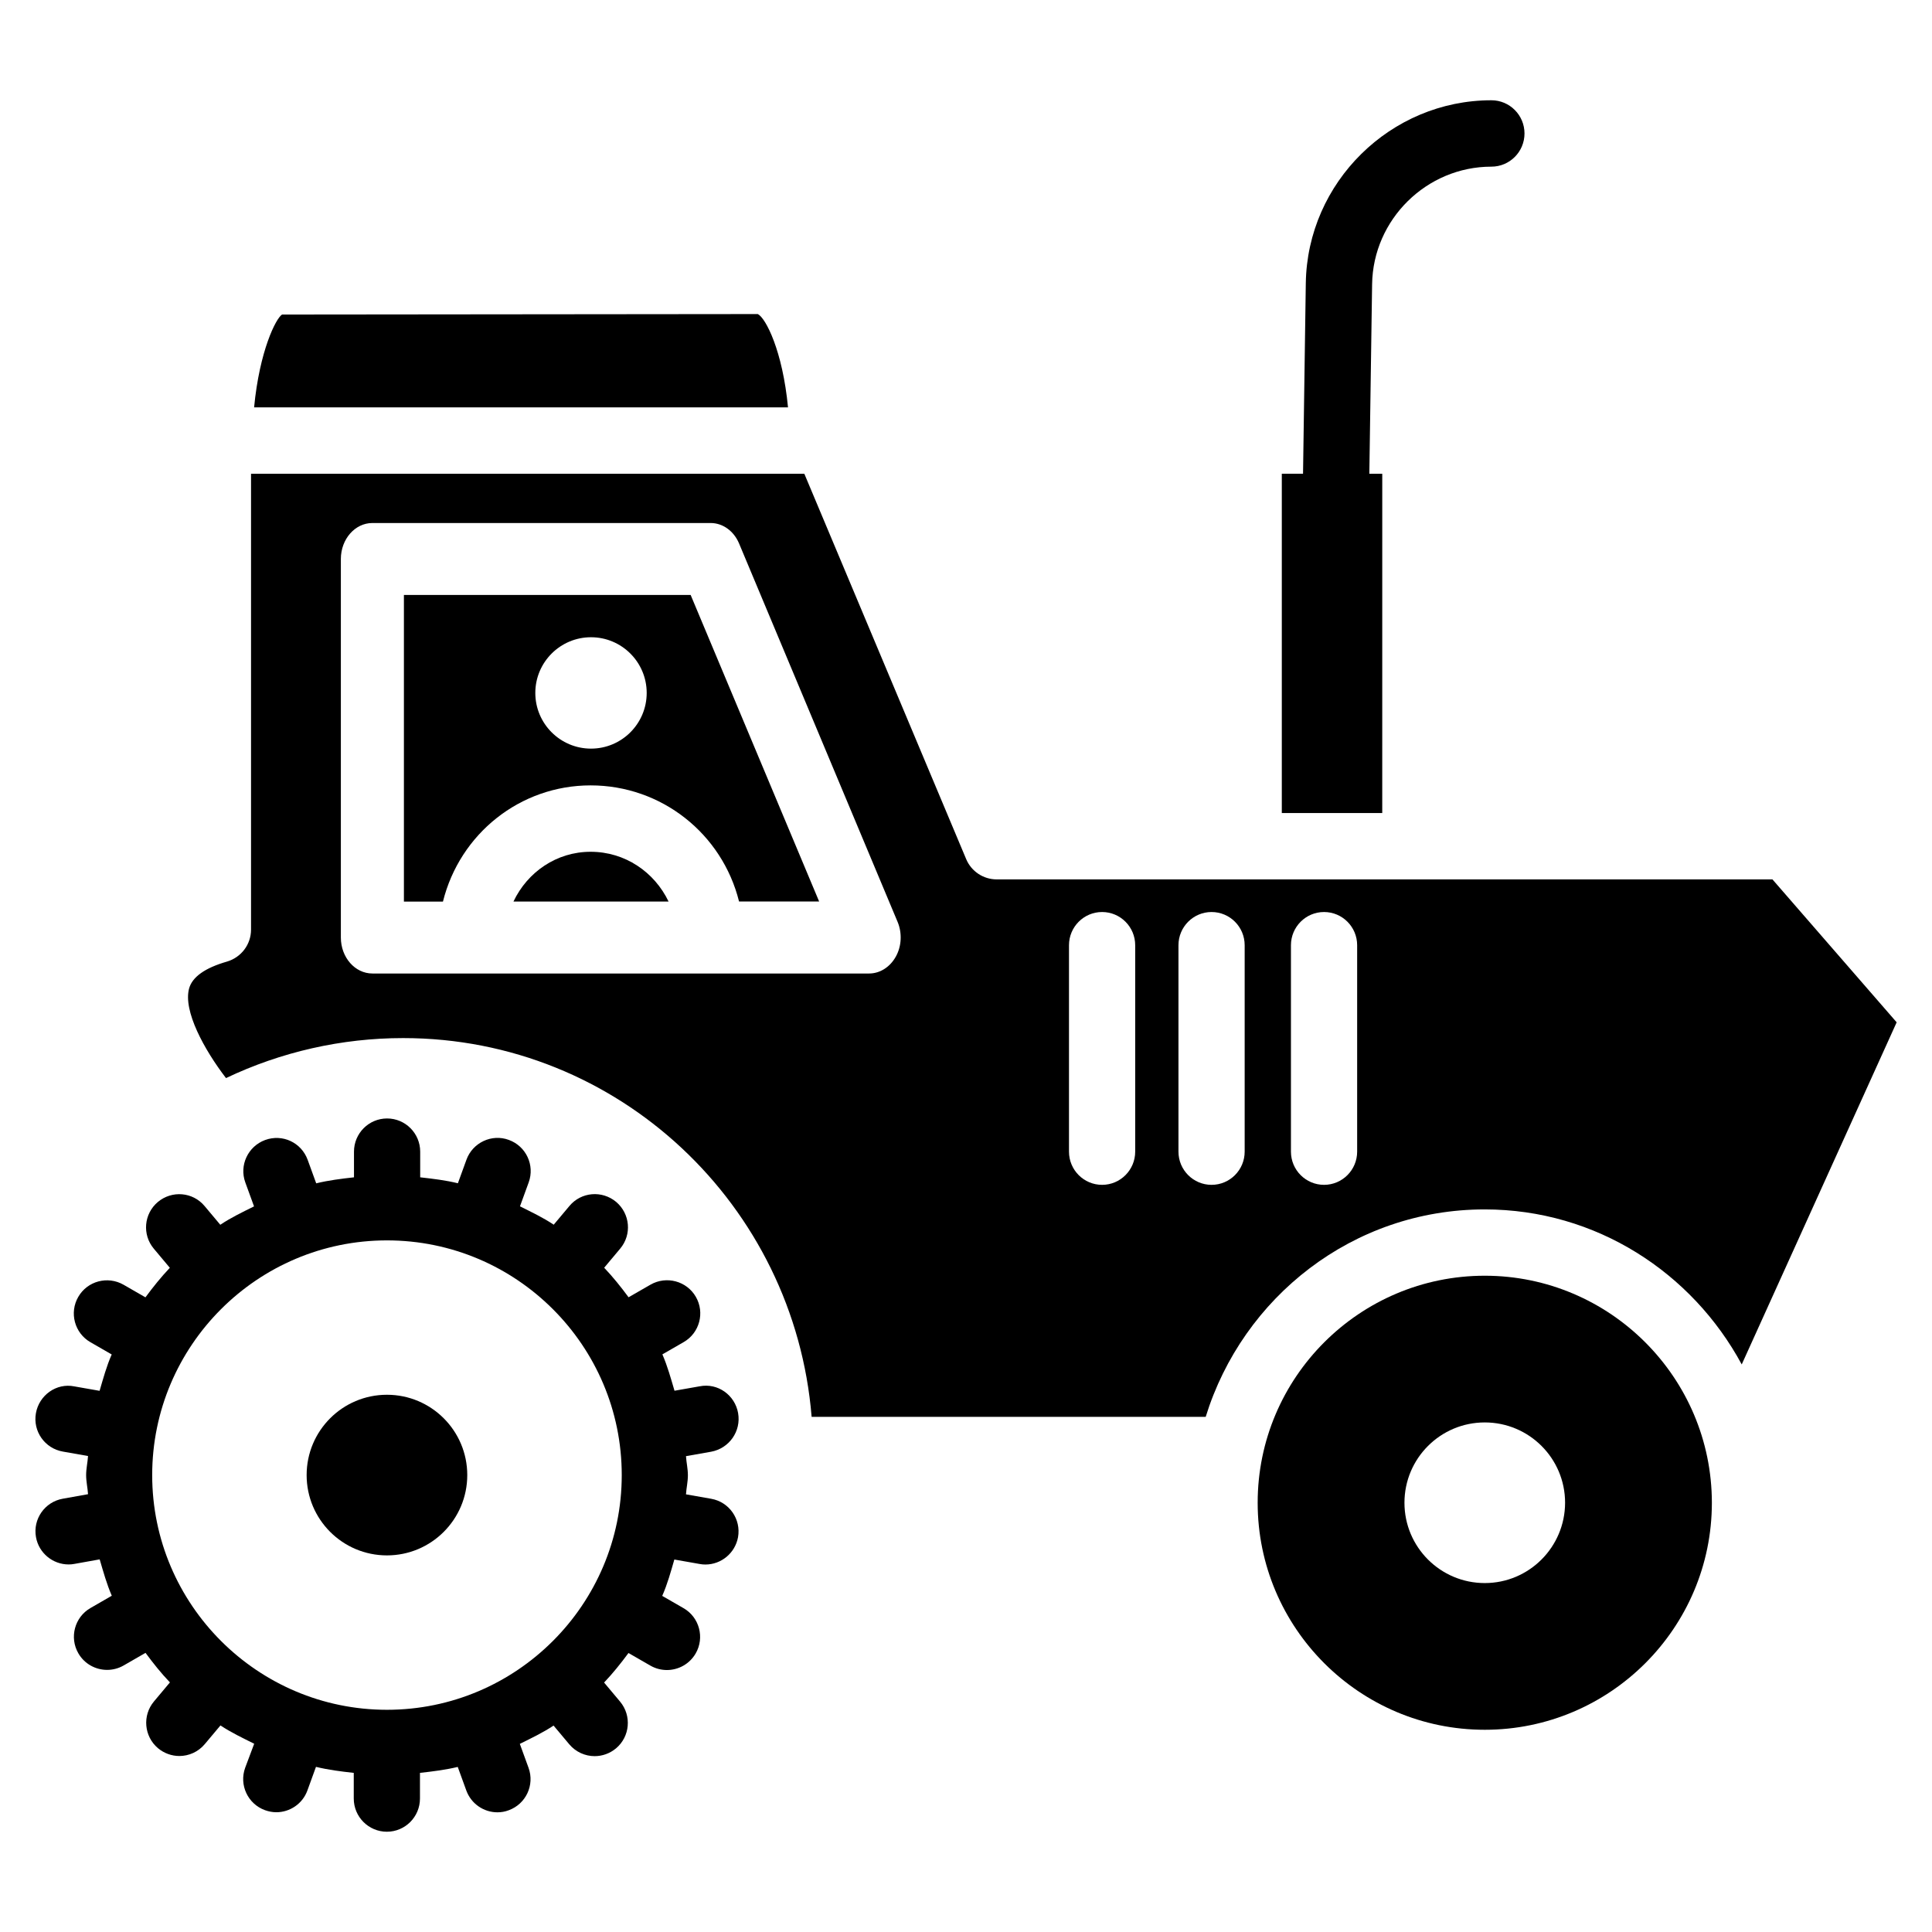
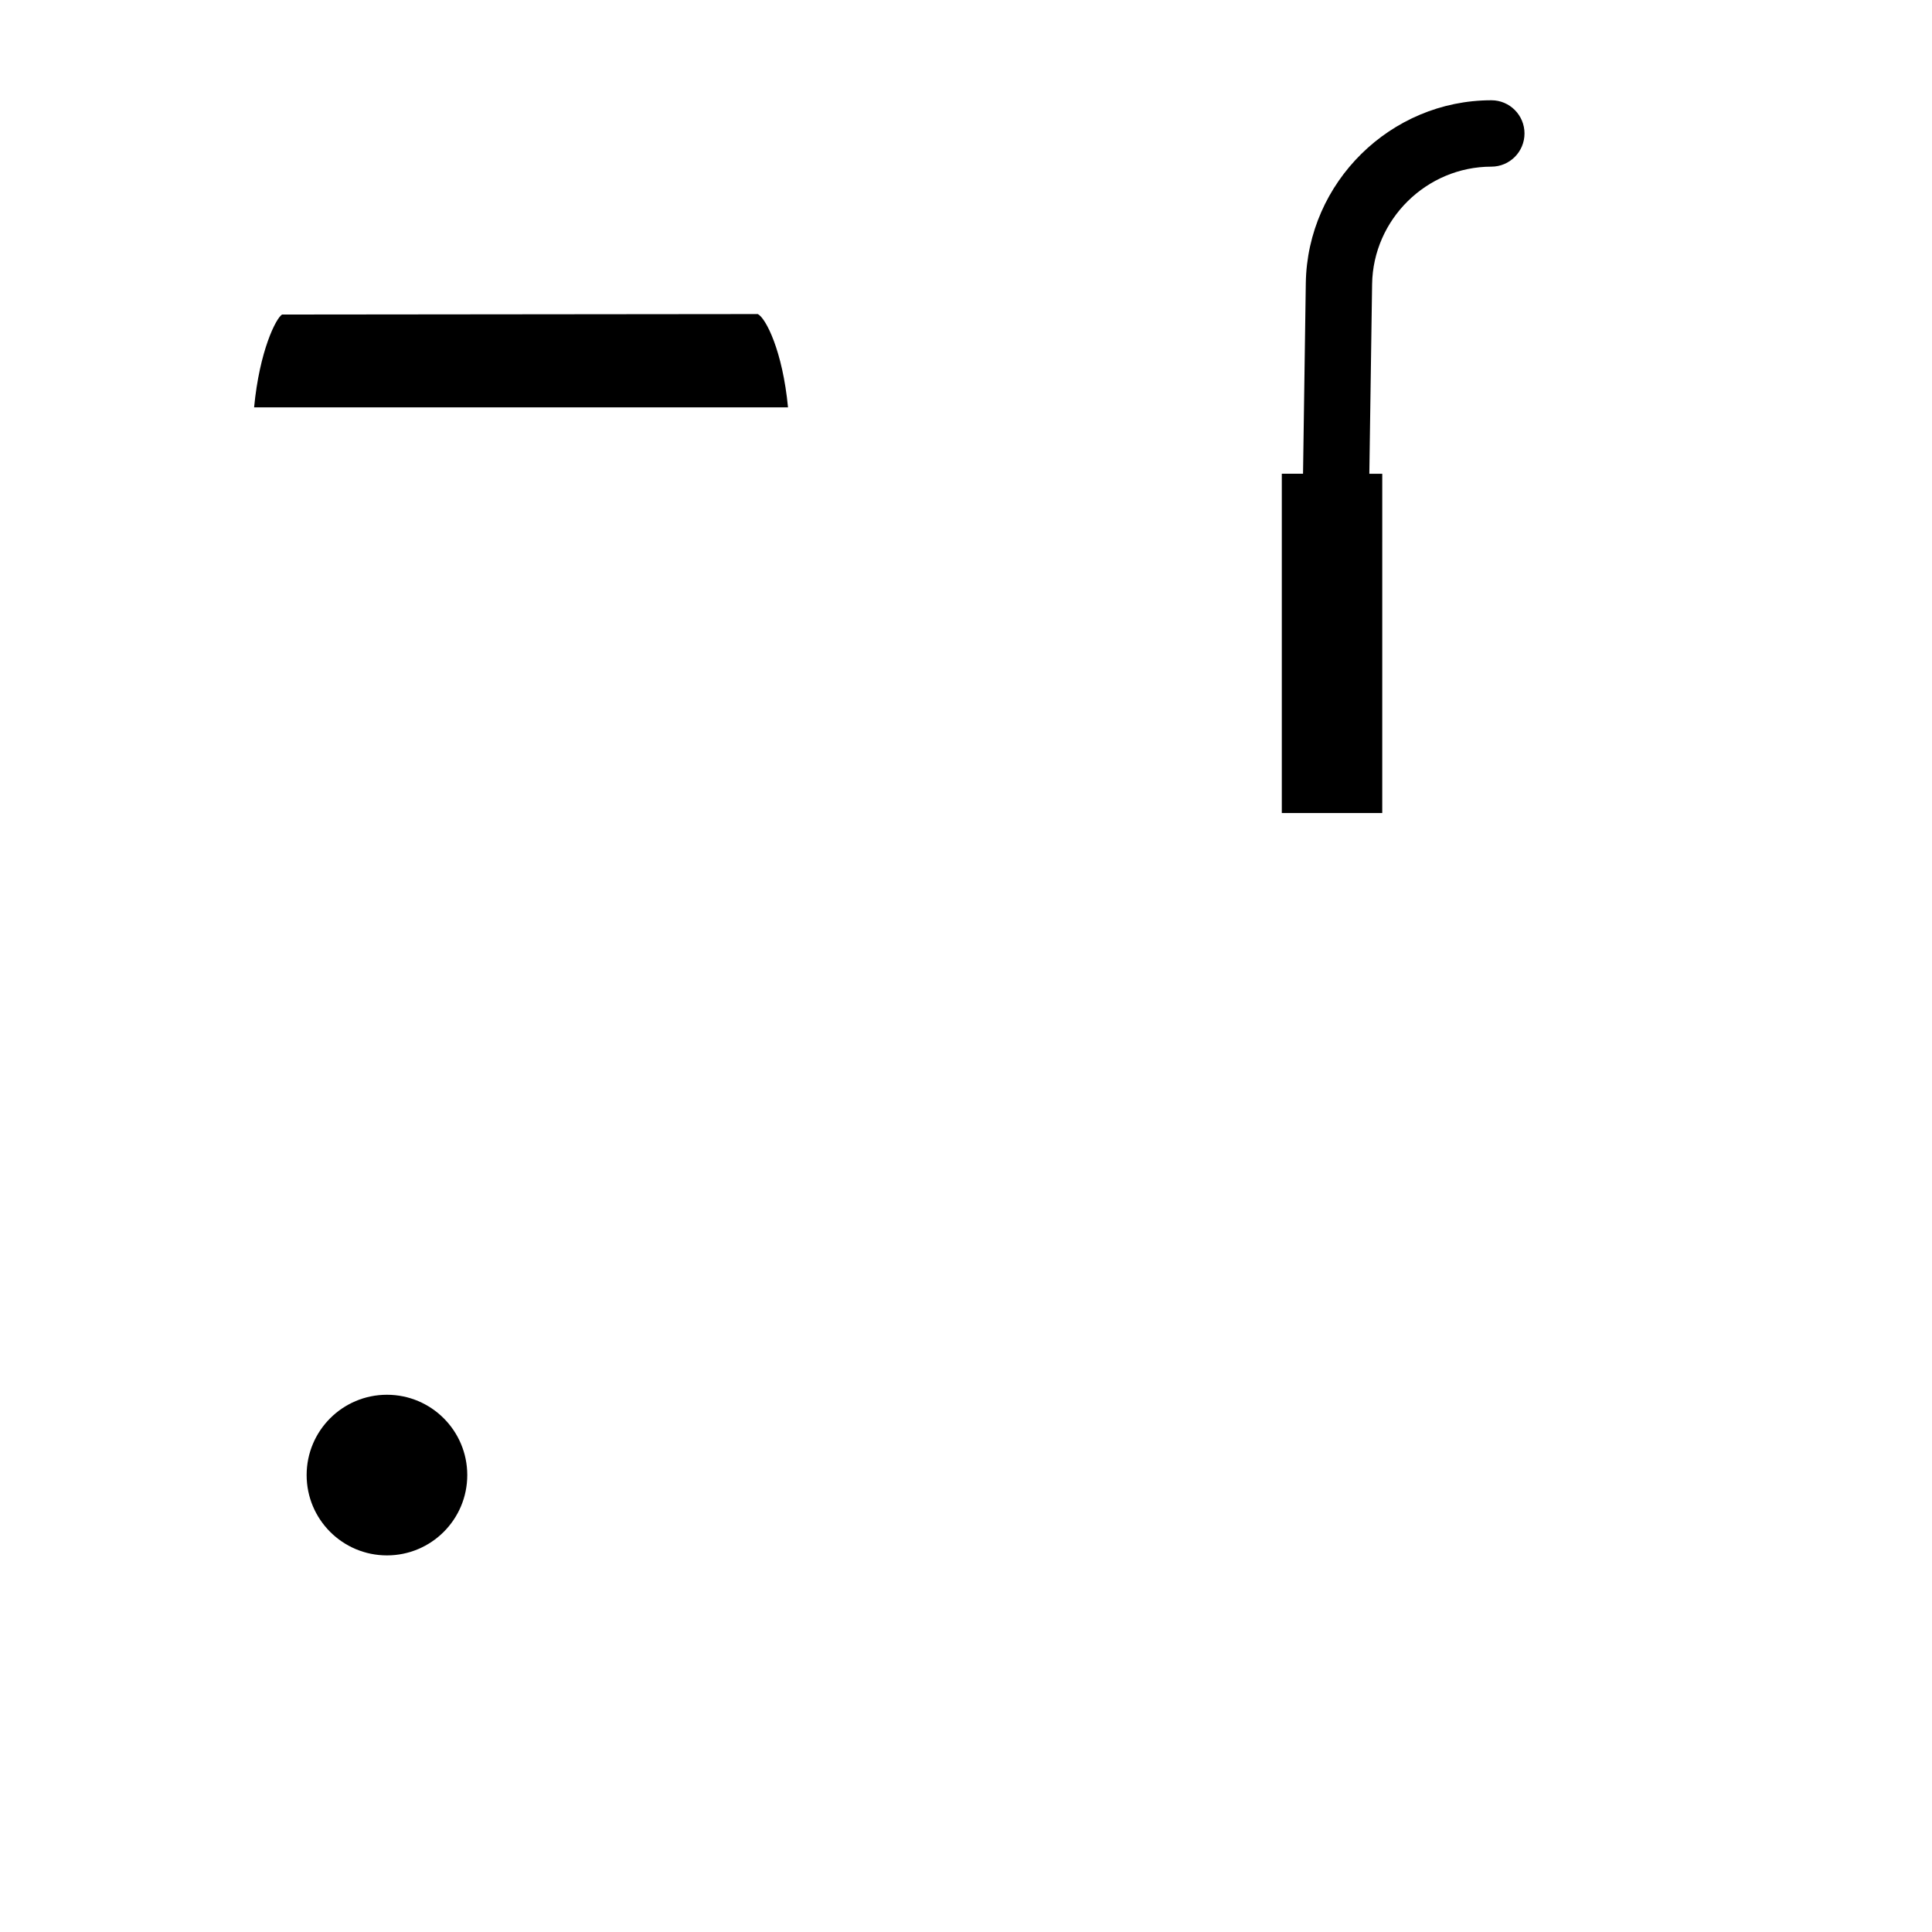
<svg xmlns="http://www.w3.org/2000/svg" fill="#000000" width="800px" height="800px" version="1.1" viewBox="144 144 512 512">
  <g>
-     <path d="m537.48 482.08c-33.188 0-60.184 26.977-60.184 60.164s26.996 60.164 60.184 60.164 60.184-26.977 60.184-60.164c-0.02-33.168-27.016-60.164-60.184-60.164zm0 81.449c-11.754 0-21.285-9.531-21.285-21.285 0-11.754 9.531-21.285 21.285-21.285 11.754 0 21.285 9.531 21.285 21.285-0.02 11.754-9.551 21.285-21.285 21.285z" />
-     <path d="m251.04 301.69v81.238h10.348c4.473-17.969 20.426-30.793 39.129-30.793 18.809 0 34.867 12.824 39.34 30.773h21.223l-34.051-81.238h-75.988zm49.582 40.703c-8.145 0-14.758-6.613-14.758-14.758s6.613-14.758 14.758-14.758c8.145 0 14.758 6.613 14.758 14.758 0 8.148-6.613 14.758-14.758 14.758z" />
    <path d="m344.83 227.23-126.08 0.125c-1.617 0.965-5.984 9.637-7.41 24.602h141.49c-1.43-14.965-5.879-23.656-8-24.727z" />
-     <path d="m300.52 369.73c-9.004 0-16.73 5.352-20.445 13.184h41.102c-3.758-7.828-11.543-13.184-20.656-13.184z" />
    <path d="m510.29 269.55h-3.402l0.734-50.234c0.25-17.172 14.441-31.152 31.613-31.152 4.848 0 8.773-3.945 8.773-8.797 0-4.848-3.926-8.797-8.773-8.797-26.723 0-48.785 21.746-49.184 48.469l-0.734 50.508h-5.625v89.91h26.617l0.004-89.906z" />
-     <path d="m613.72 377.05h-205.57c-3.547 0-6.738-2.121-8.102-5.375l-42.891-102.12h-146.63v120.81c0 3.926-2.602 7.348-6.359 8.461-5.836 1.68-9.215 4.074-10.055 7.137-1.617 5.941 3.988 16.184 9.781 23.742 14.59-6.949 30.668-10.602 46.938-10.602 57.184 0 103.7 44.355 108.26 100.38h104.43c9.805-31.719 39.047-54.977 73.934-54.977 29.535 0 54.977 16.75 68.121 41.082l41.059-90.664zm-232.32 20.465c-1.531 2.769-4.199 4.473-7.074 4.473h-131.64c-4.617 0-8.355-4.281-8.355-9.531v-100.32c0-5.246 3.738-9.531 8.355-9.531h89.637c3.234 0 6.152 2.121 7.535 5.414l42.027 100.32c1.219 2.941 1.051 6.43-0.484 9.176zm63.438 51.684c0 4.848-3.926 8.797-8.773 8.797s-8.773-3.945-8.773-8.797v-54.707c0-4.848 3.926-8.797 8.773-8.797s8.773 3.945 8.773 8.797zm29.012 0c0 4.848-3.926 8.797-8.773 8.797-4.848 0-8.773-3.945-8.773-8.797v-54.707c0-4.848 3.926-8.797 8.773-8.797 4.848 0 8.773 3.945 8.773 8.797zm29.809 0c0 4.848-3.926 8.797-8.773 8.797-4.848 0-8.773-3.945-8.773-8.797v-54.707c0-4.848 3.926-8.797 8.773-8.797 4.848 0 8.773 3.945 8.773 8.797z" />
-     <path d="m339.61 518.5c-0.84-4.785-5.375-8.062-10.18-7.117l-6.68 1.176c-0.965-3.273-1.867-6.551-3.211-9.637l5.648-3.254c4.199-2.414 5.648-7.809 3.211-12.008-2.414-4.176-7.789-5.625-12.008-3.211l-5.812 3.34c-2.016-2.731-4.137-5.375-6.465-7.828l4.242-5.059c3.129-3.715 2.644-9.238-1.07-12.387-3.738-3.106-9.258-2.664-12.387 1.09l-4.156 4.953c-2.812-1.891-5.898-3.336-8.941-4.871l2.309-6.34c1.66-4.555-0.691-9.594-5.246-11.25-4.535-1.699-9.613 0.715-11.25 5.246l-2.266 6.234c-3.254-0.797-6.613-1.195-9.992-1.574v-6.801c0-4.848-3.926-8.797-8.773-8.797s-8.773 3.945-8.773 8.797v6.801c-3.402 0.379-6.758 0.797-10.012 1.594l-2.266-6.234c-1.68-4.598-6.676-6.926-11.273-5.246-4.555 1.68-6.906 6.719-5.246 11.25l2.309 6.34c-3.043 1.512-6.129 2.981-8.941 4.871l-4.156-4.953c-3.129-3.758-8.668-4.199-12.387-1.09-3.715 3.129-4.199 8.668-1.07 12.387l4.242 5.059c-2.332 2.457-4.449 5.102-6.465 7.828l-5.793-3.336c-4.219-2.414-9.594-0.988-12.008 3.211-2.434 4.199-0.988 9.594 3.211 12.008l5.648 3.254c-1.363 3.086-2.246 6.359-3.211 9.637l-6.695-1.176c-4.746-0.965-9.34 2.332-10.18 7.117-0.84 4.785 2.352 9.32 7.137 10.16l6.676 1.176c-0.105 1.699-0.504 3.336-0.504 5.059 0 1.723 0.398 3.359 0.504 5.059l-6.676 1.195c-4.785 0.84-7.977 5.394-7.117 10.18 0.754 4.242 4.473 7.242 8.648 7.242 0.523 0 1.027-0.043 1.555-0.148l6.676-1.195c0.965 3.273 1.867 6.551 3.211 9.637l-5.648 3.254c-4.199 2.414-5.648 7.809-3.211 12.008 1.617 2.812 4.578 4.387 7.621 4.387 1.492 0 3-0.379 4.387-1.176l5.793-3.336c2.016 2.731 4.113 5.375 6.465 7.828l-4.242 5.059c-3.106 3.715-2.625 9.258 1.09 12.387 1.637 1.363 3.652 2.059 5.648 2.059 2.5 0 4.996-1.07 6.738-3.148l4.156-4.953c2.812 1.867 5.898 3.336 8.941 4.848l-2.387 6.359c-1.66 4.555 0.691 9.594 5.246 11.25 0.988 0.355 2.016 0.547 3 0.547 3.59 0 6.969-2.227 8.25-5.793l2.266-6.234c3.254 0.797 6.613 1.219 10.012 1.594v6.801c0 4.848 3.926 8.797 8.773 8.797 4.848 0 8.773-3.945 8.773-8.797v-6.801c3.402-0.379 6.758-0.797 10.012-1.574l2.266 6.234c1.301 3.57 4.66 5.793 8.25 5.793 1.008 0 2.016-0.168 3-0.547 4.555-1.66 6.906-6.695 5.246-11.25l-2.309-6.34c3.043-1.512 6.129-2.981 8.941-4.848l4.156 4.953c1.742 2.078 4.242 3.148 6.738 3.148 1.996 0 4.008-0.691 5.648-2.059 3.715-3.106 4.199-8.668 1.09-12.387l-4.242-5.059c2.332-2.457 4.449-5.102 6.465-7.828l5.793 3.336c1.387 0.797 2.898 1.176 4.387 1.176 3.043 0 6.004-1.594 7.621-4.387 2.434-4.199 0.988-9.594-3.211-12.008l-5.648-3.254c1.363-3.086 2.266-6.359 3.211-9.637l6.676 1.176c0.523 0.105 1.027 0.148 1.555 0.148 4.176 0 7.871-3 8.648-7.242 0.84-4.785-2.332-9.34-7.117-10.18l-6.676-1.176c0.105-1.699 0.504-3.316 0.504-5.059 0-1.742-0.398-3.359-0.504-5.059l6.656-1.176c4.805-0.883 7.996-5.438 7.156-10.223zm-93.059 78.613c-34.301 0-62.219-27.898-62.219-62.199 0-34.301 27.898-62.199 62.219-62.199s62.219 27.898 62.219 62.199c0 34.301-27.918 62.199-62.219 62.199z" />
    <path d="m267.83 534.91c0 11.758-9.531 21.285-21.285 21.285-11.758 0-21.285-9.527-21.285-21.285 0-11.754 9.527-21.285 21.285-21.285 11.754 0 21.285 9.531 21.285 21.285" />
  </g>
</svg>